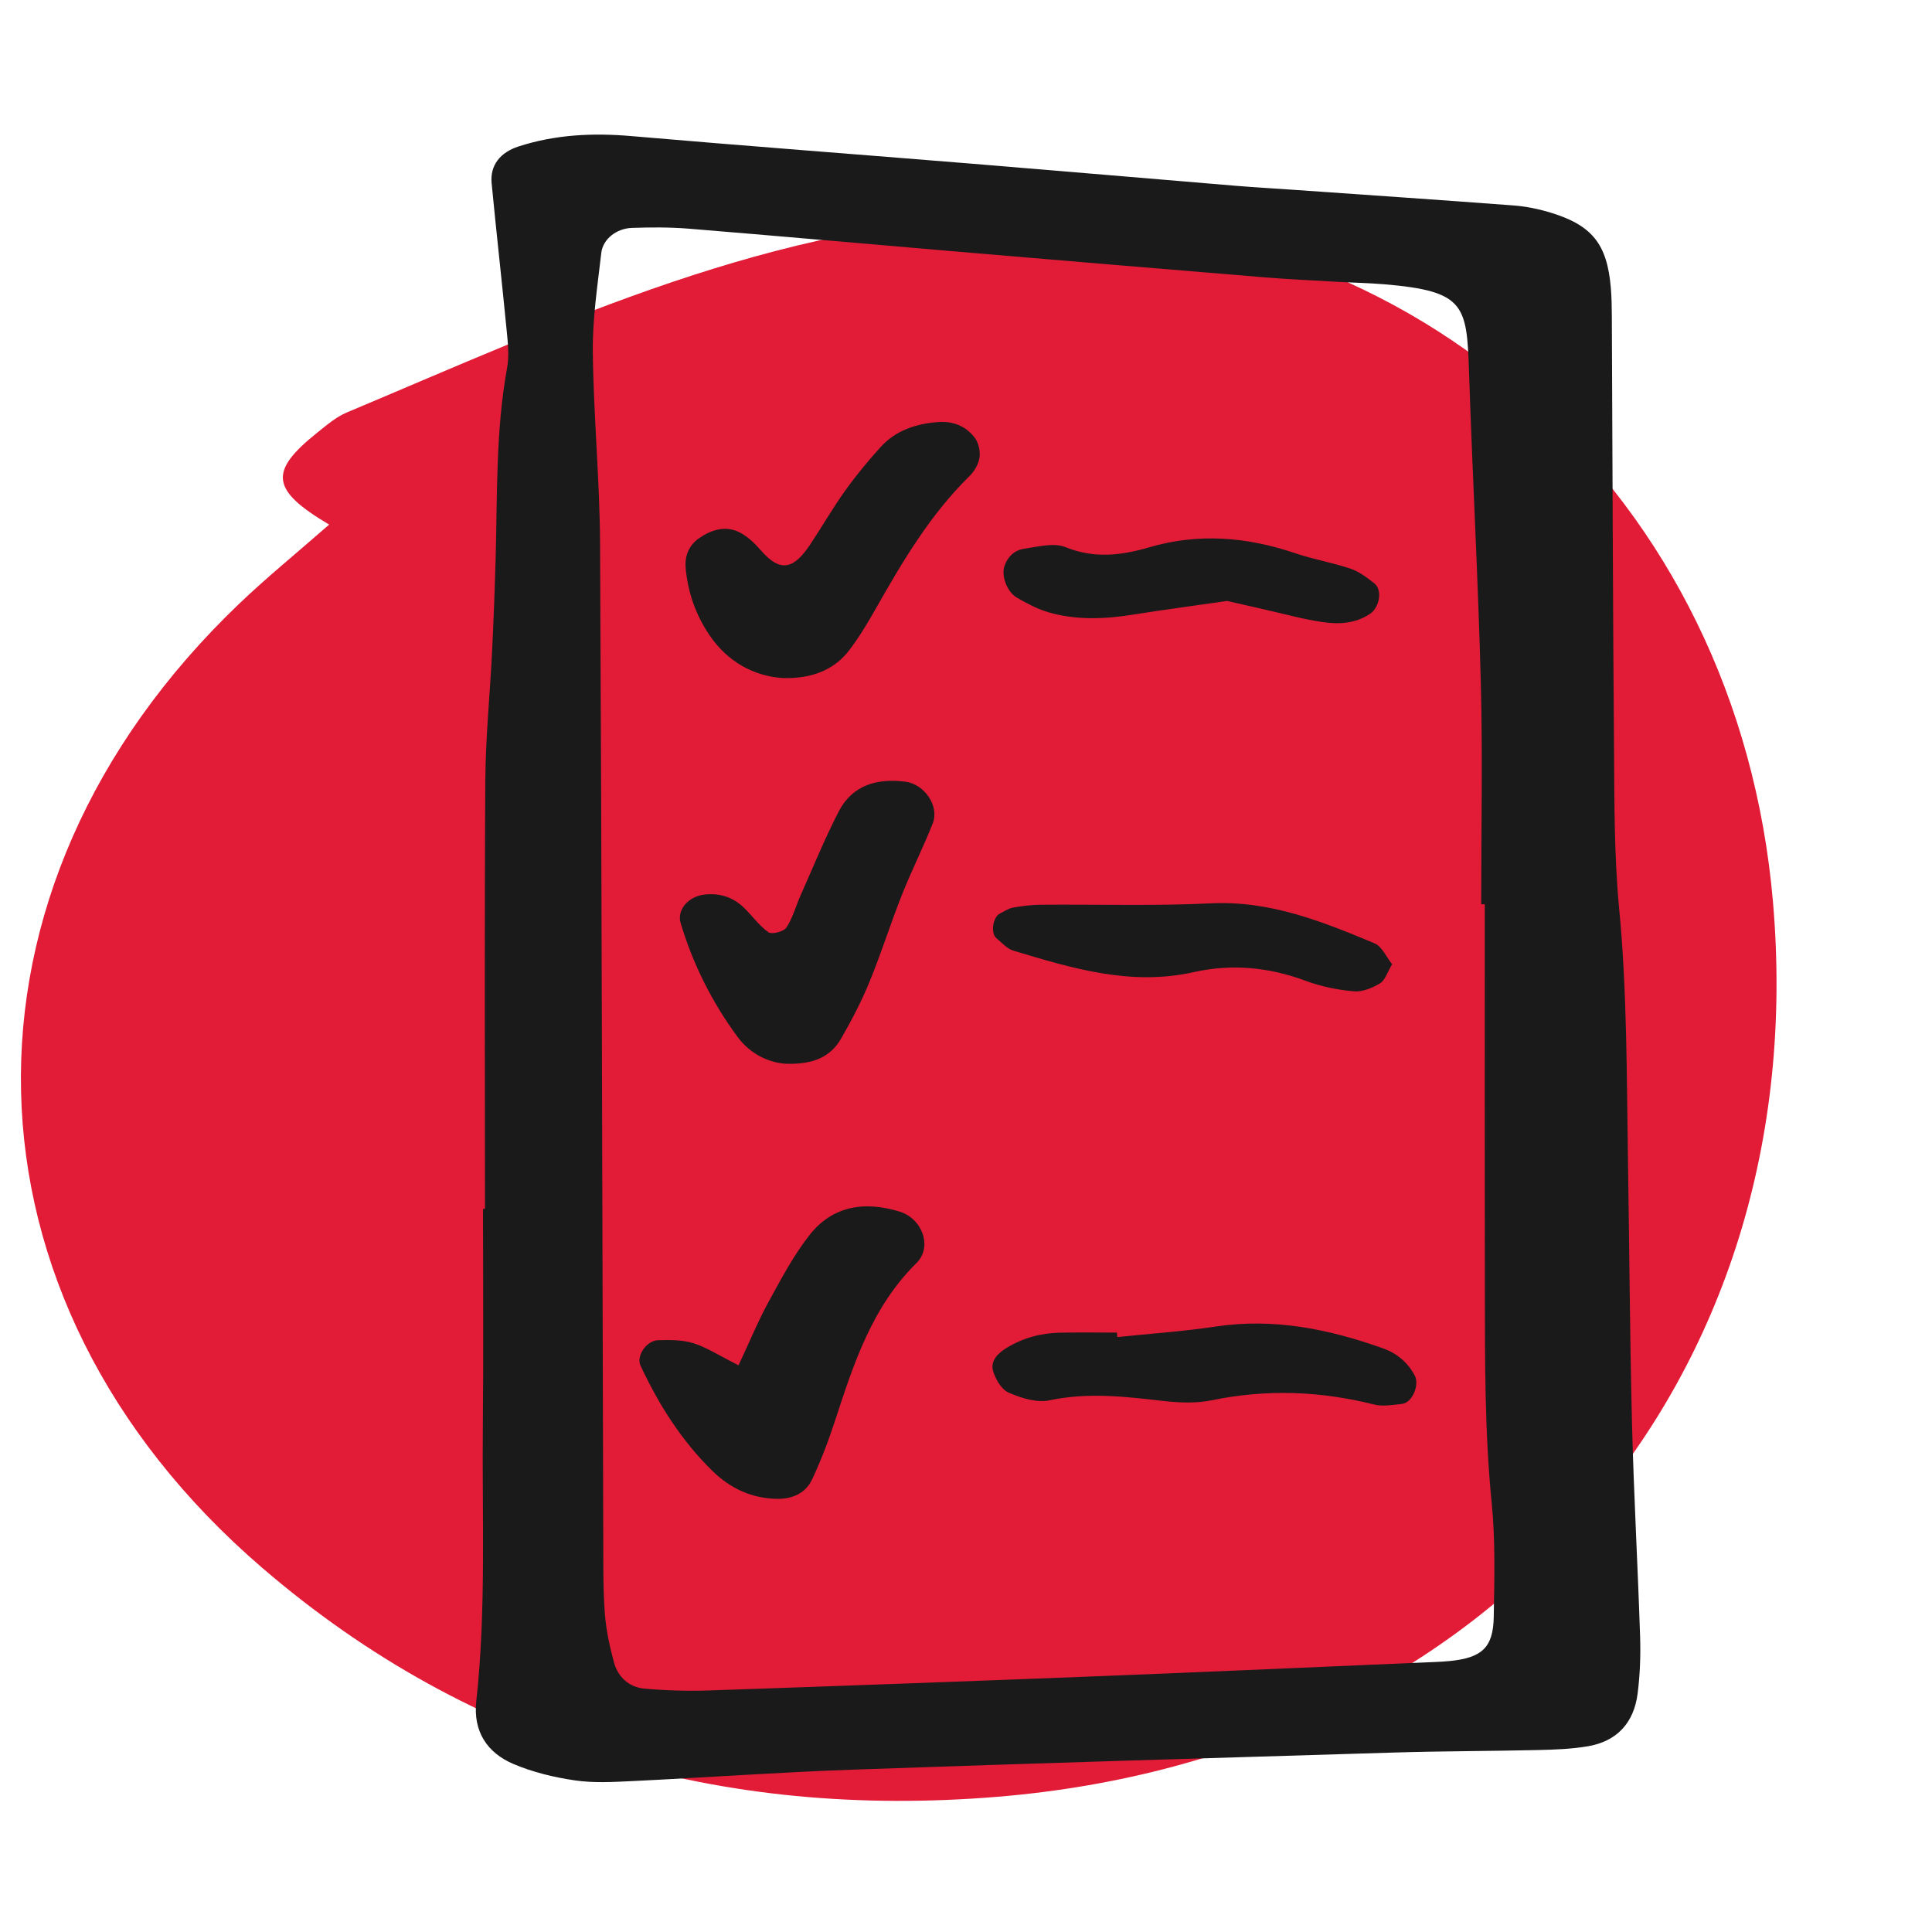
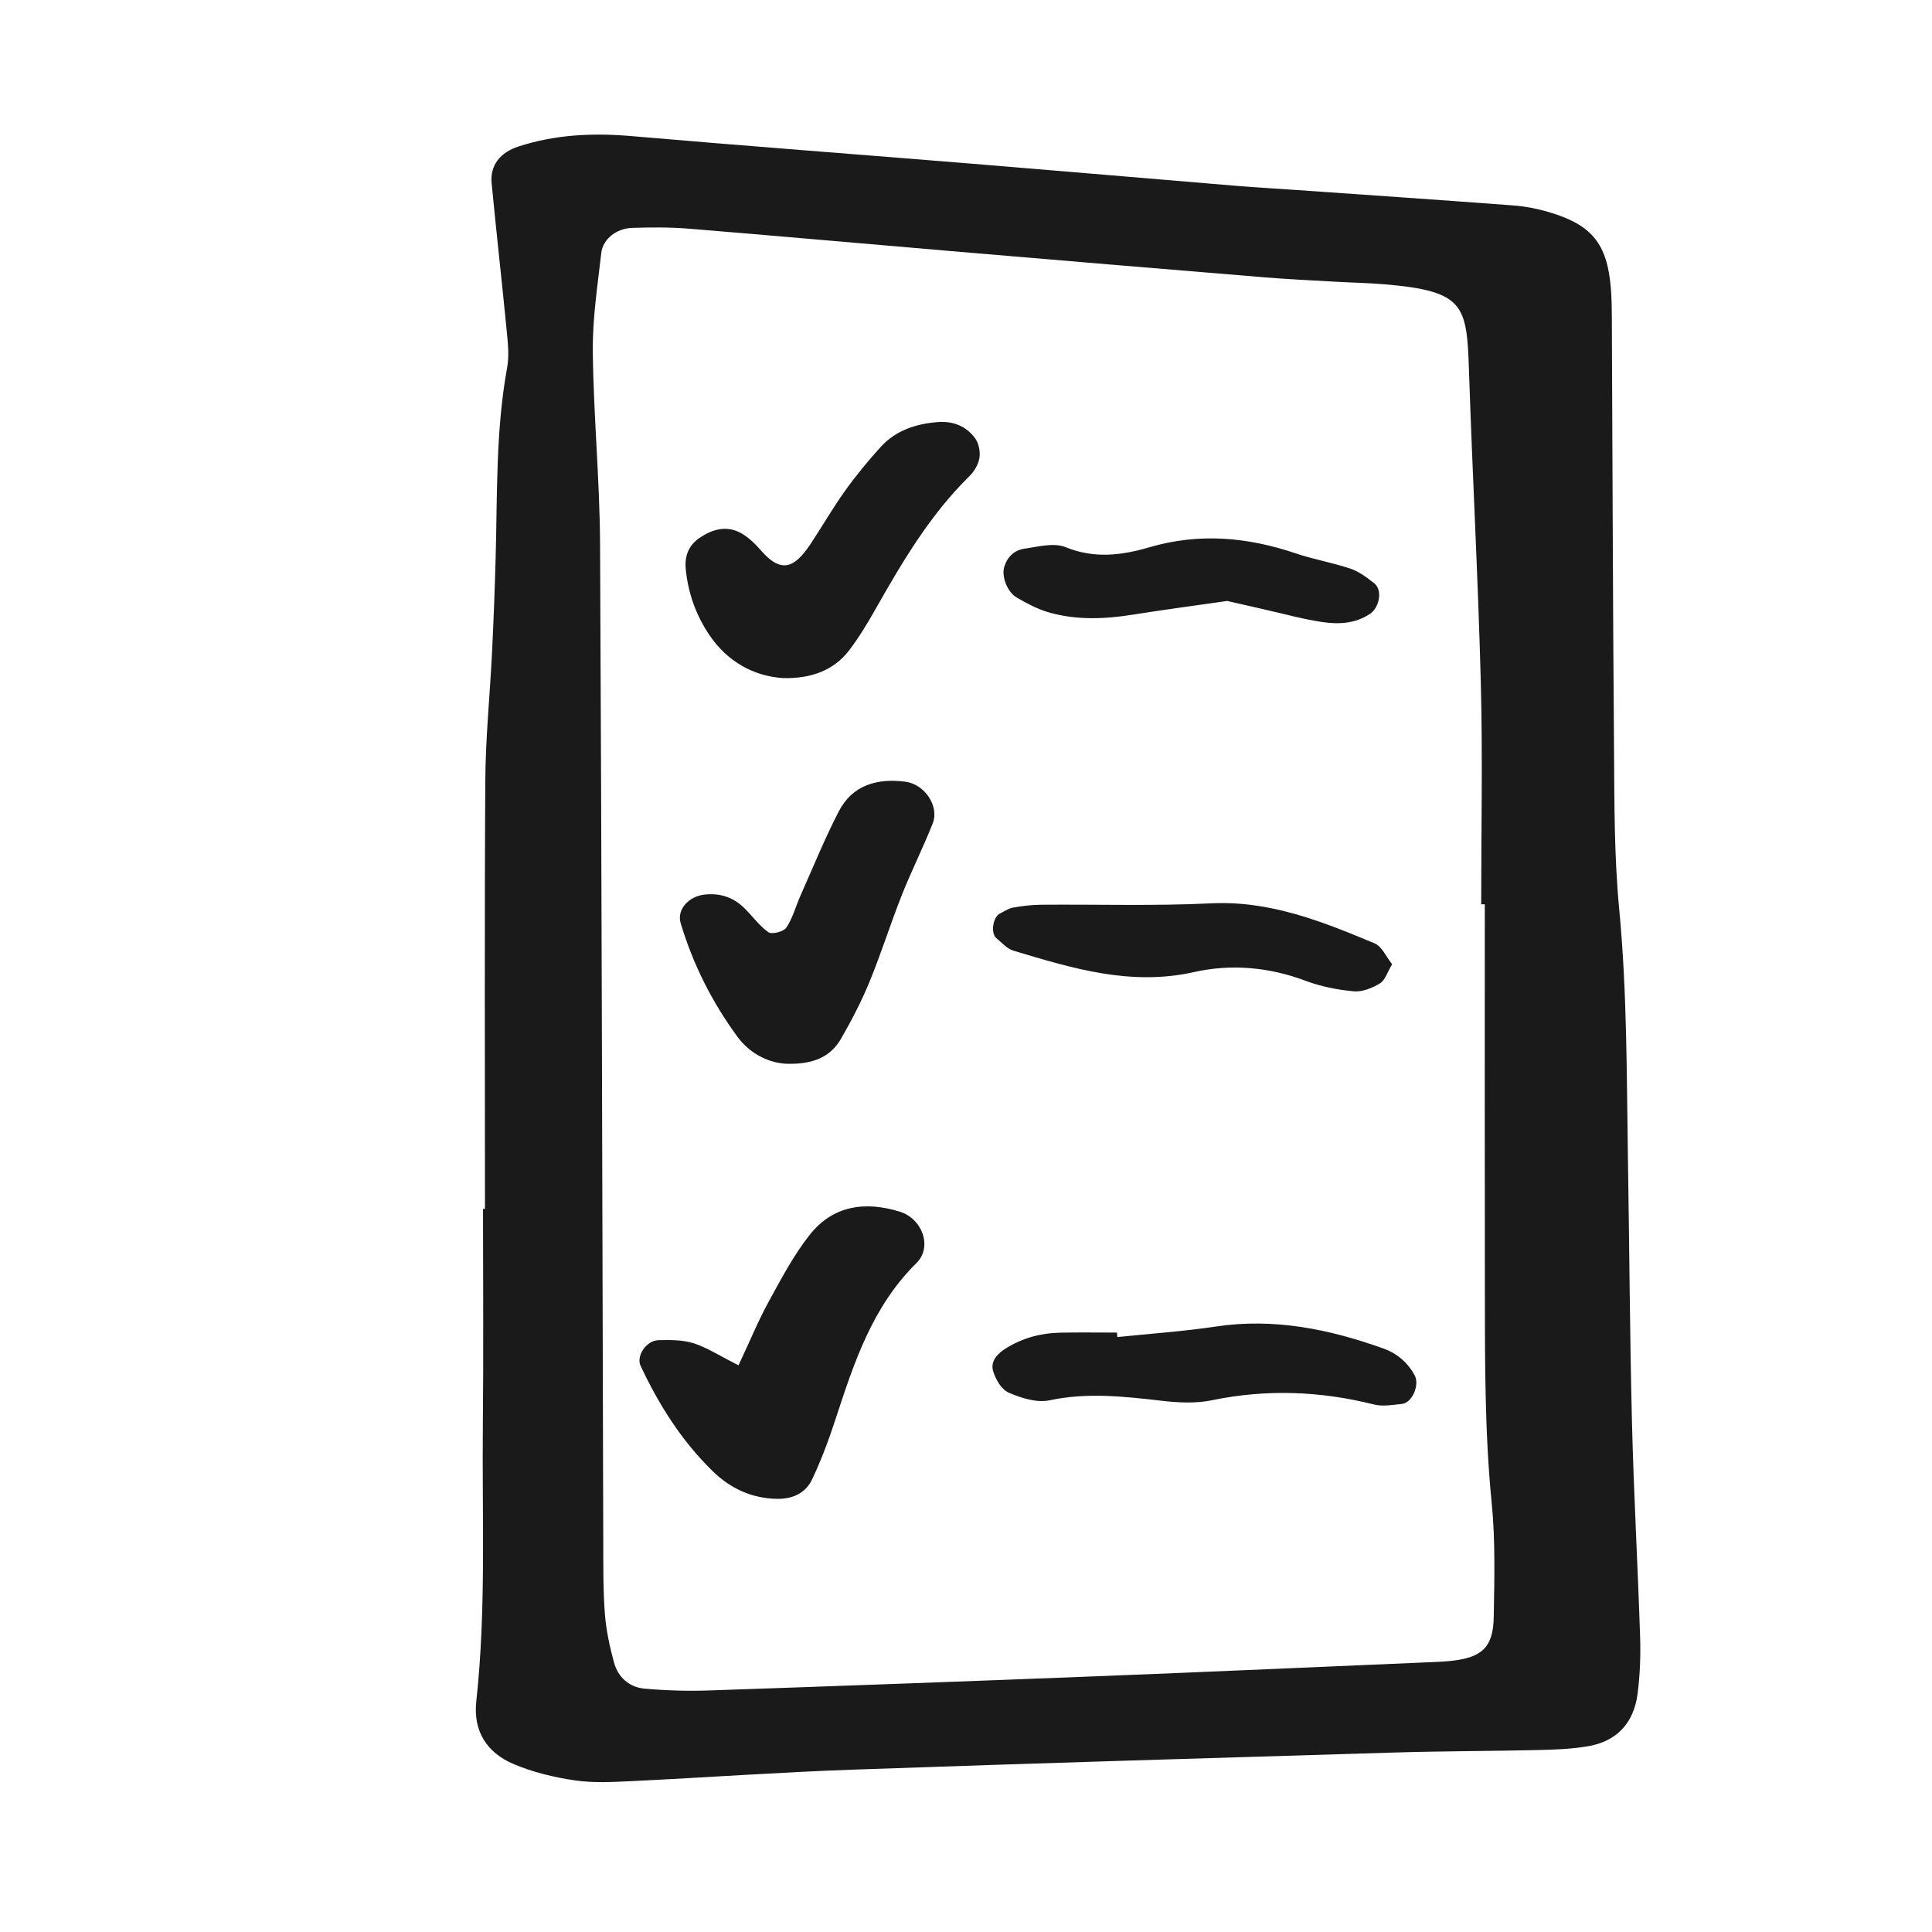
<svg xmlns="http://www.w3.org/2000/svg" id="Layer_4" viewBox="0 0 128 128">
  <defs>
    <style>.cls-1{fill:#1a1a1a;}.cls-1,.cls-2{stroke-width:0px;}.cls-2{fill:#e21b37;}</style>
  </defs>
-   <path class="cls-2" d="M21.806,34.756c-3.884-2.309-4.002-3.521-.783-6.096.617-.494,1.246-1.036,1.961-1.336,14.246-5.984,28.351-12.663,44.194-13.019,26.887-.605,47.959,18.58,50.284,45.427,2.752,31.768-18.636,56.622-51.395,59.311-18.174,1.492-34.732-3.164-48.689-15.165C-3.41,86.001-3.95,58.905,15.86,39.986c1.809-1.728,3.756-3.311,5.946-5.23Z" />
  <path id="vilkaar" class="cls-1" d="M32.131,80.095c0-9.461-.035-18.922.022-28.383.017-2.832.306-5.661.446-8.493.101-2.046.178-4.093.236-6.14.12-4.252-.004-8.515.765-12.731.138-.757.055-1.57-.021-2.348-.319-3.287-.691-6.57-1.007-9.857-.114-1.188.559-2.043,1.784-2.44,2.442-.792,4.928-.906,7.478-.686,7.535.651,15.078,1.217,22.616,1.833,5.812.475,11.622.978,17.433,1.46,1.257.104,2.516.174,3.774.262,4.874.342,9.749.673,14.621,1.04.78.059,1.567.213,2.318.434,2.875.847,3.881,2.093,4.127,5.039.052.628.062,1.26.065,1.89.047,9.46.066,18.921.144,28.381.03,3.623-.001,7.265.343,10.864.528,5.509.491,11.022.58,16.537.095,5.833.123,11.668.268,17.5.117,4.725.385,9.447.538,14.172.041,1.256-.006,2.528-.164,3.773-.251,1.969-1.4,3.175-3.308,3.495-1.082.182-2.193.223-3.293.248-3.153.073-6.309.068-9.461.163-11.977.359-23.953.714-35.928,1.136-4.882.172-9.758.523-14.638.759-1.258.061-2.542.134-3.778-.047-1.385-.203-2.79-.542-4.074-1.087-1.75-.742-2.679-2.167-2.462-4.15.67-6.132.372-12.287.436-18.433.049-4.73.01-9.461.01-14.191h.129ZM98.372,59.91c-.08-0-.159-0-.239-0,0-4.88.102-9.763-.024-14.64-.179-6.923-.559-13.84-.787-20.762-.142-4.303-.32-5.22-5.552-5.669-1.098-.094-2.202-.111-3.303-.175-1.572-.09-3.146-.163-4.716-.292-6.903-.568-13.805-1.147-20.706-1.733-5.803-.493-11.603-1.015-17.408-1.488-1.25-.102-2.515-.095-3.77-.052-1.025.035-1.925.741-2.03,1.658-.251,2.181-.587,4.376-.562,6.561.049,4.246.46,8.489.481,12.734.111,22.046.146,44.093.212,66.14.005,1.575-.013,3.154.106,4.721.083,1.088.317,2.177.606,3.232.269.982,1.009,1.642,2.025,1.732,1.407.124,2.831.169,4.243.121,8.654-.295,17.307-.611,25.96-.951,7.394-.29,14.786-.622,22.179-.936.315-.013.629-.031.943-.062,2.14-.209,2.899-.884,2.934-2.92.043-2.517.113-5.054-.135-7.552-.469-4.716-.445-9.435-.453-14.157-.013-8.504-.004-17.007-.004-25.51ZM45.939,88.991c-.723-.228-1.542-.219-2.315-.201-.801.019-1.488,1.046-1.185,1.694,1.21,2.586,2.72,4.976,4.774,6.981,1.166,1.139,2.573,1.8,4.235,1.837,1.033.024,1.916-.36,2.352-1.28.604-1.276,1.102-2.611,1.542-3.955,1.23-3.753,2.434-7.483,5.372-10.382,1.087-1.072.388-2.947-1.098-3.408-2.309-.716-4.445-.41-5.985,1.551-1.059,1.348-1.874,2.899-2.704,4.41-.672,1.224-1.203,2.524-1.997,4.216-1.312-.66-2.112-1.188-2.991-1.465ZM55.718,68.822c.704-1.22,1.358-2.481,1.893-3.783.775-1.886,1.385-3.839,2.136-5.735.635-1.603,1.416-3.148,2.048-4.751.453-1.149-.543-2.606-1.823-2.765-1.862-.232-3.497.216-4.406,1.978-.932,1.808-1.7,3.701-2.528,5.562-.316.711-.515,1.492-.939,2.127-.179.269-.959.469-1.19.307-.626-.439-1.082-1.113-1.648-1.649-.719-.681-1.577-.957-2.587-.845-1.049.116-1.847.992-1.578,1.893.816,2.73,2.086,5.249,3.77,7.537.884,1.201,2.187,1.745,3.286,1.781,1.761.039,2.884-.476,3.566-1.657ZM56.248,43.099c.664-.866,1.231-1.813,1.77-2.765,1.78-3.142,3.612-6.24,6.22-8.799.317-.311.587-.776.654-1.205.064-.413-.045-.959-.288-1.293-.586-.804-1.458-1.151-2.463-1.074-1.45.111-2.788.546-3.788,1.645-.841.923-1.64,1.895-2.366,2.91-.82,1.145-1.522,2.374-2.304,3.548-1.068,1.601-1.948,1.928-3.277.392-.401-.463-.877-.922-1.415-1.191-.919-.46-1.834-.182-2.651.374-.711.484-.988,1.2-.91,2.031.149,1.588.667,3.061,1.557,4.383,1.22,1.812,2.966,2.729,4.837,2.866,1.938.07,3.442-.541,4.425-1.822ZM74.002,88.287c-1.256,0-2.512-.02-3.767.006-1.278.026-2.482.351-3.579,1.03-.563.349-1.05.856-.863,1.503.159.55.56,1.236,1.036,1.441.83.358,1.861.685,2.698.508,2.526-.538,4.994-.252,7.495.036,1.078.124,2.22.177,3.271-.041,3.616-.747,7.173-.613,10.738.281.58.145,1.239.027,1.854-.038.687-.073,1.175-1.268.846-1.882-.472-.879-1.198-1.478-2.097-1.798-3.584-1.276-7.234-2.025-11.079-1.447-2.163.325-4.353.472-6.531.699-.007-.099-.015-.199-.022-.298ZM91.074,62.501c-3.467-1.448-6.928-2.843-10.843-2.652-3.749.183-7.514.06-11.271.092-.622.005-1.25.085-1.864.194-.293.052-.559.255-.839.383-.475.217-.644,1.316-.24,1.643.36.291.696.694,1.112.819,3.902,1.173,7.783,2.364,11.974,1.423,2.478-.556,4.973-.331,7.401.579,1.013.38,2.116.598,3.195.696.564.051,1.224-.222,1.731-.53.337-.205.48-.729.803-1.265-.396-.491-.676-1.18-1.159-1.382ZM83.912,40.411c1.225.275,2.44.618,3.679.799,1.086.158,2.18.122,3.173-.539.623-.414.856-1.579.279-2.03-.482-.377-.998-.772-1.566-.964-1.187-.402-2.44-.611-3.627-1.013-3.208-1.087-6.416-1.371-9.718-.401-1.817.533-3.636.763-5.534-.012-.774-.316-1.83-.027-2.741.103-.641.092-1.116.536-1.321,1.189-.195.624.183,1.675.832,2.05.669.387,1.373.763,2.11.976,1.844.532,3.723.45,5.606.149,2.014-.321,4.038-.588,6.218-.903.778.177,1.693.388,2.61.594Z" />
</svg>